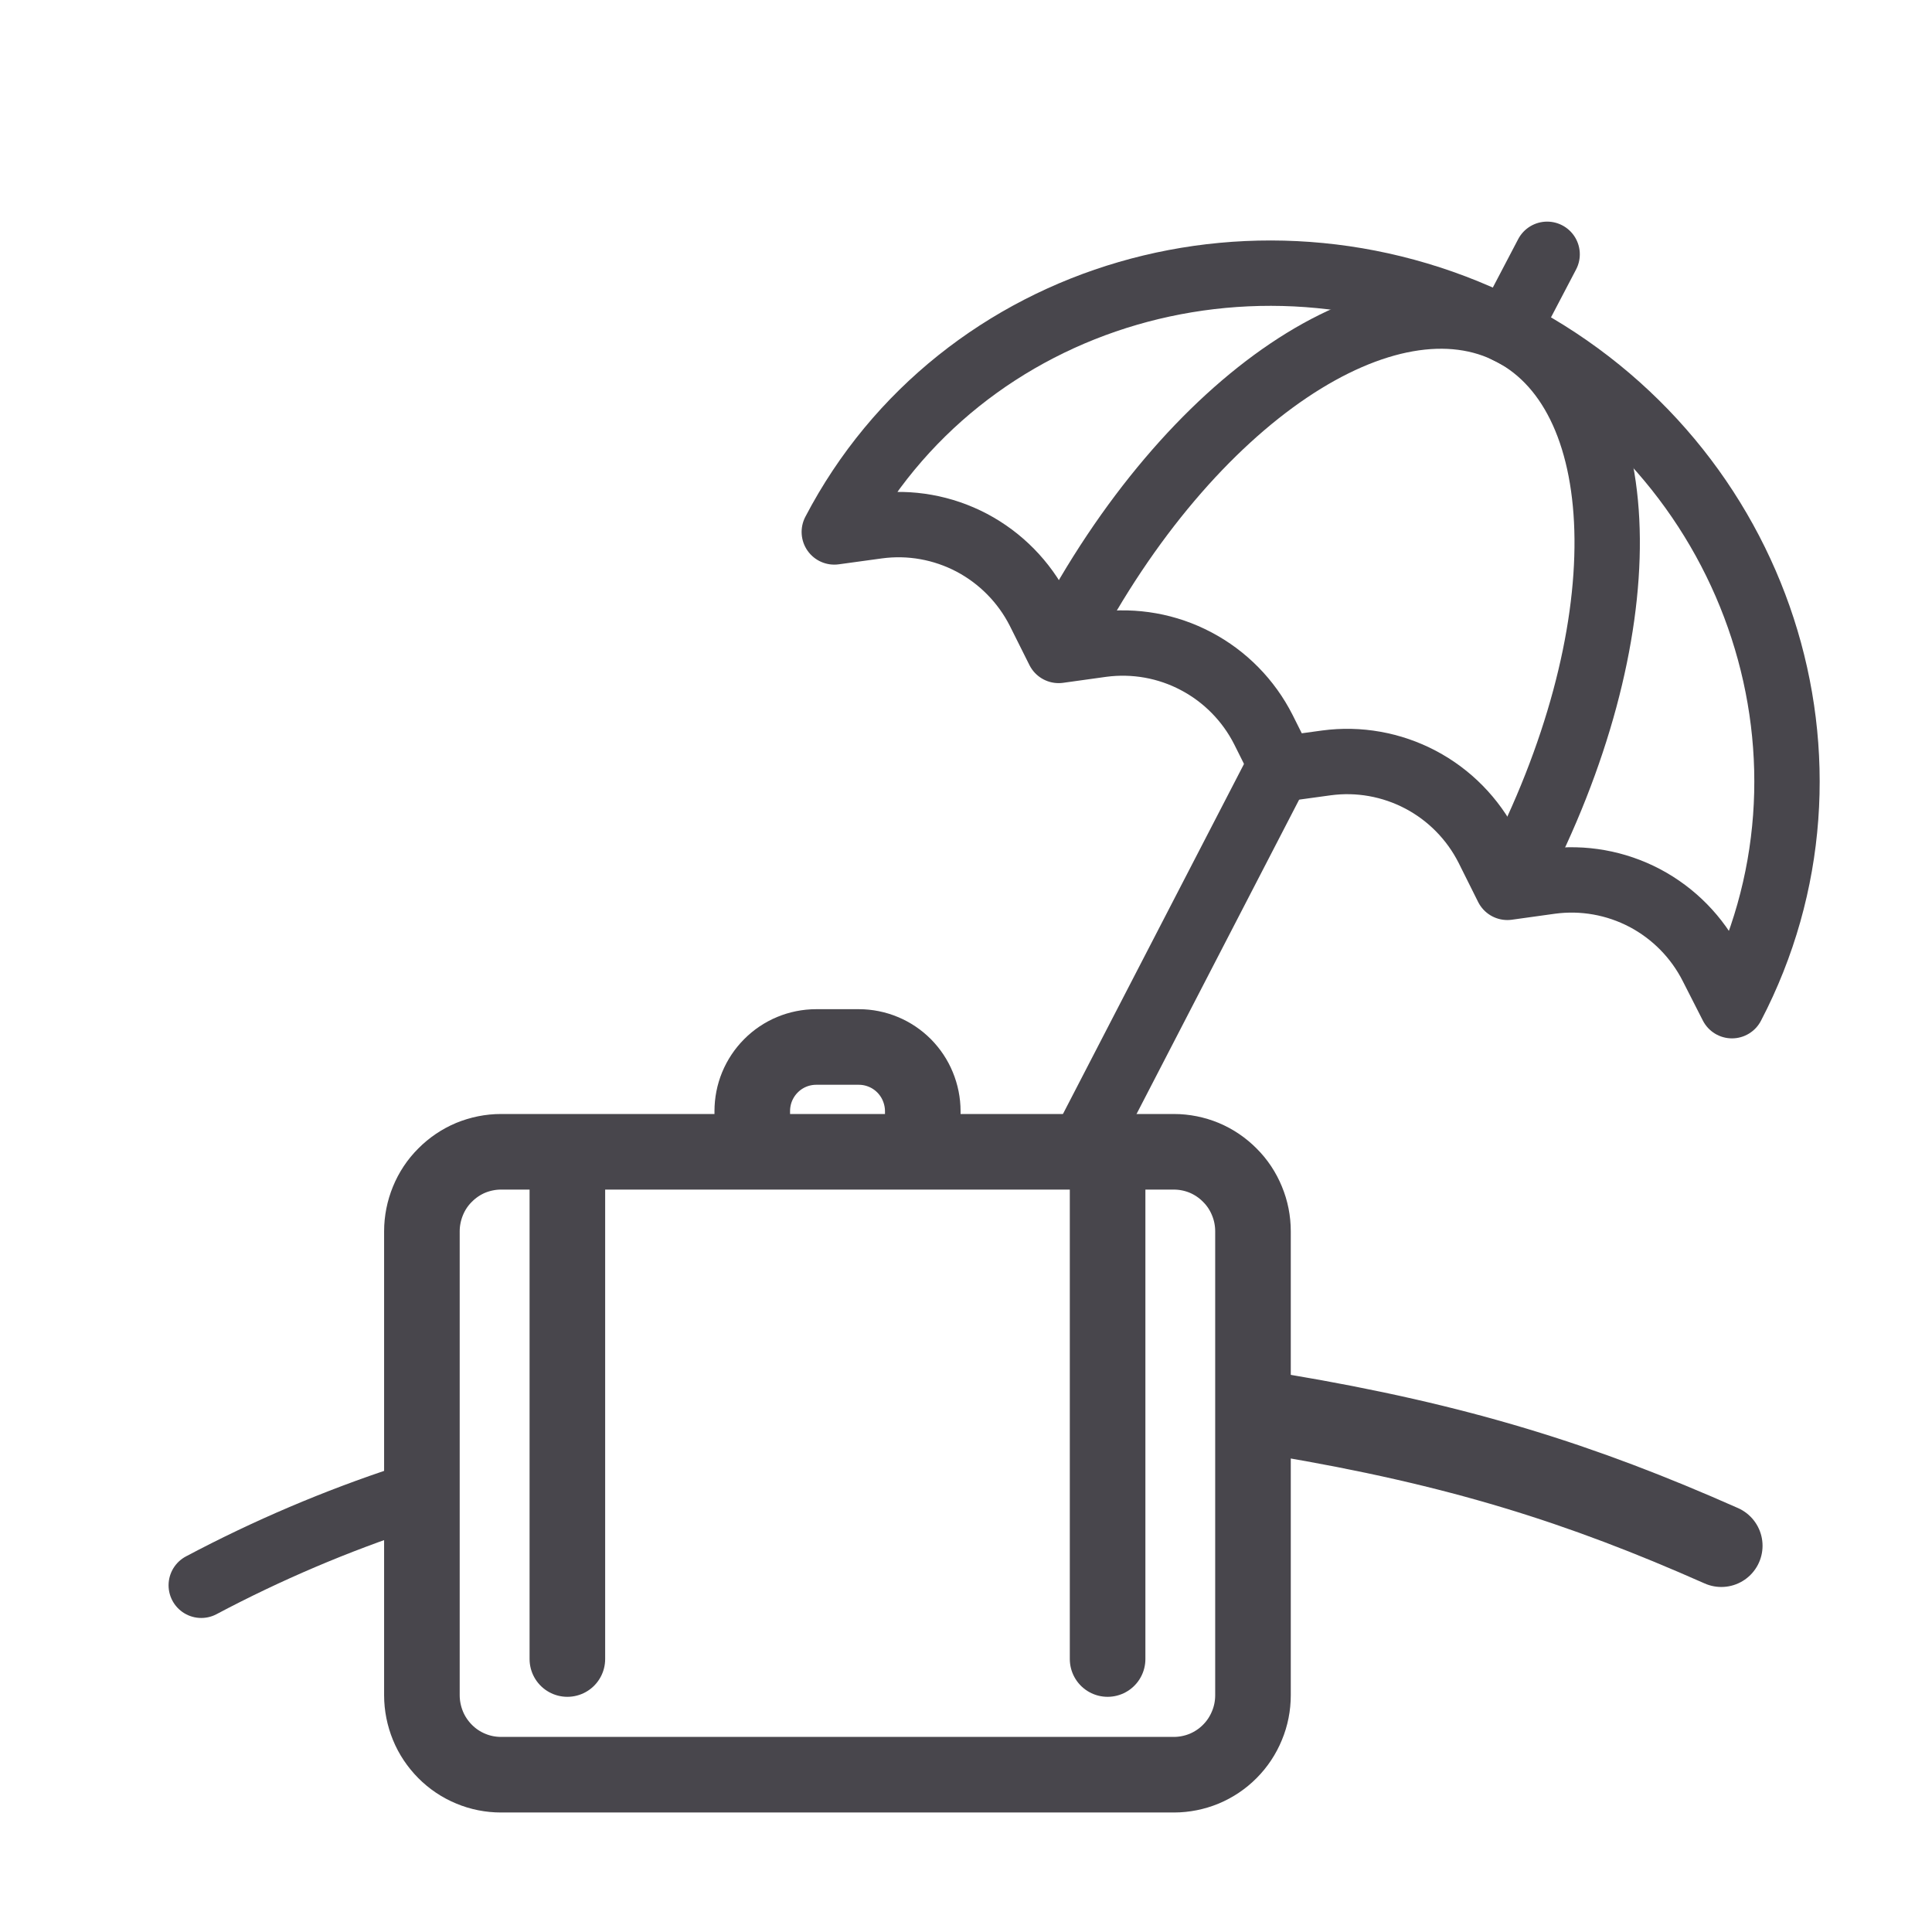
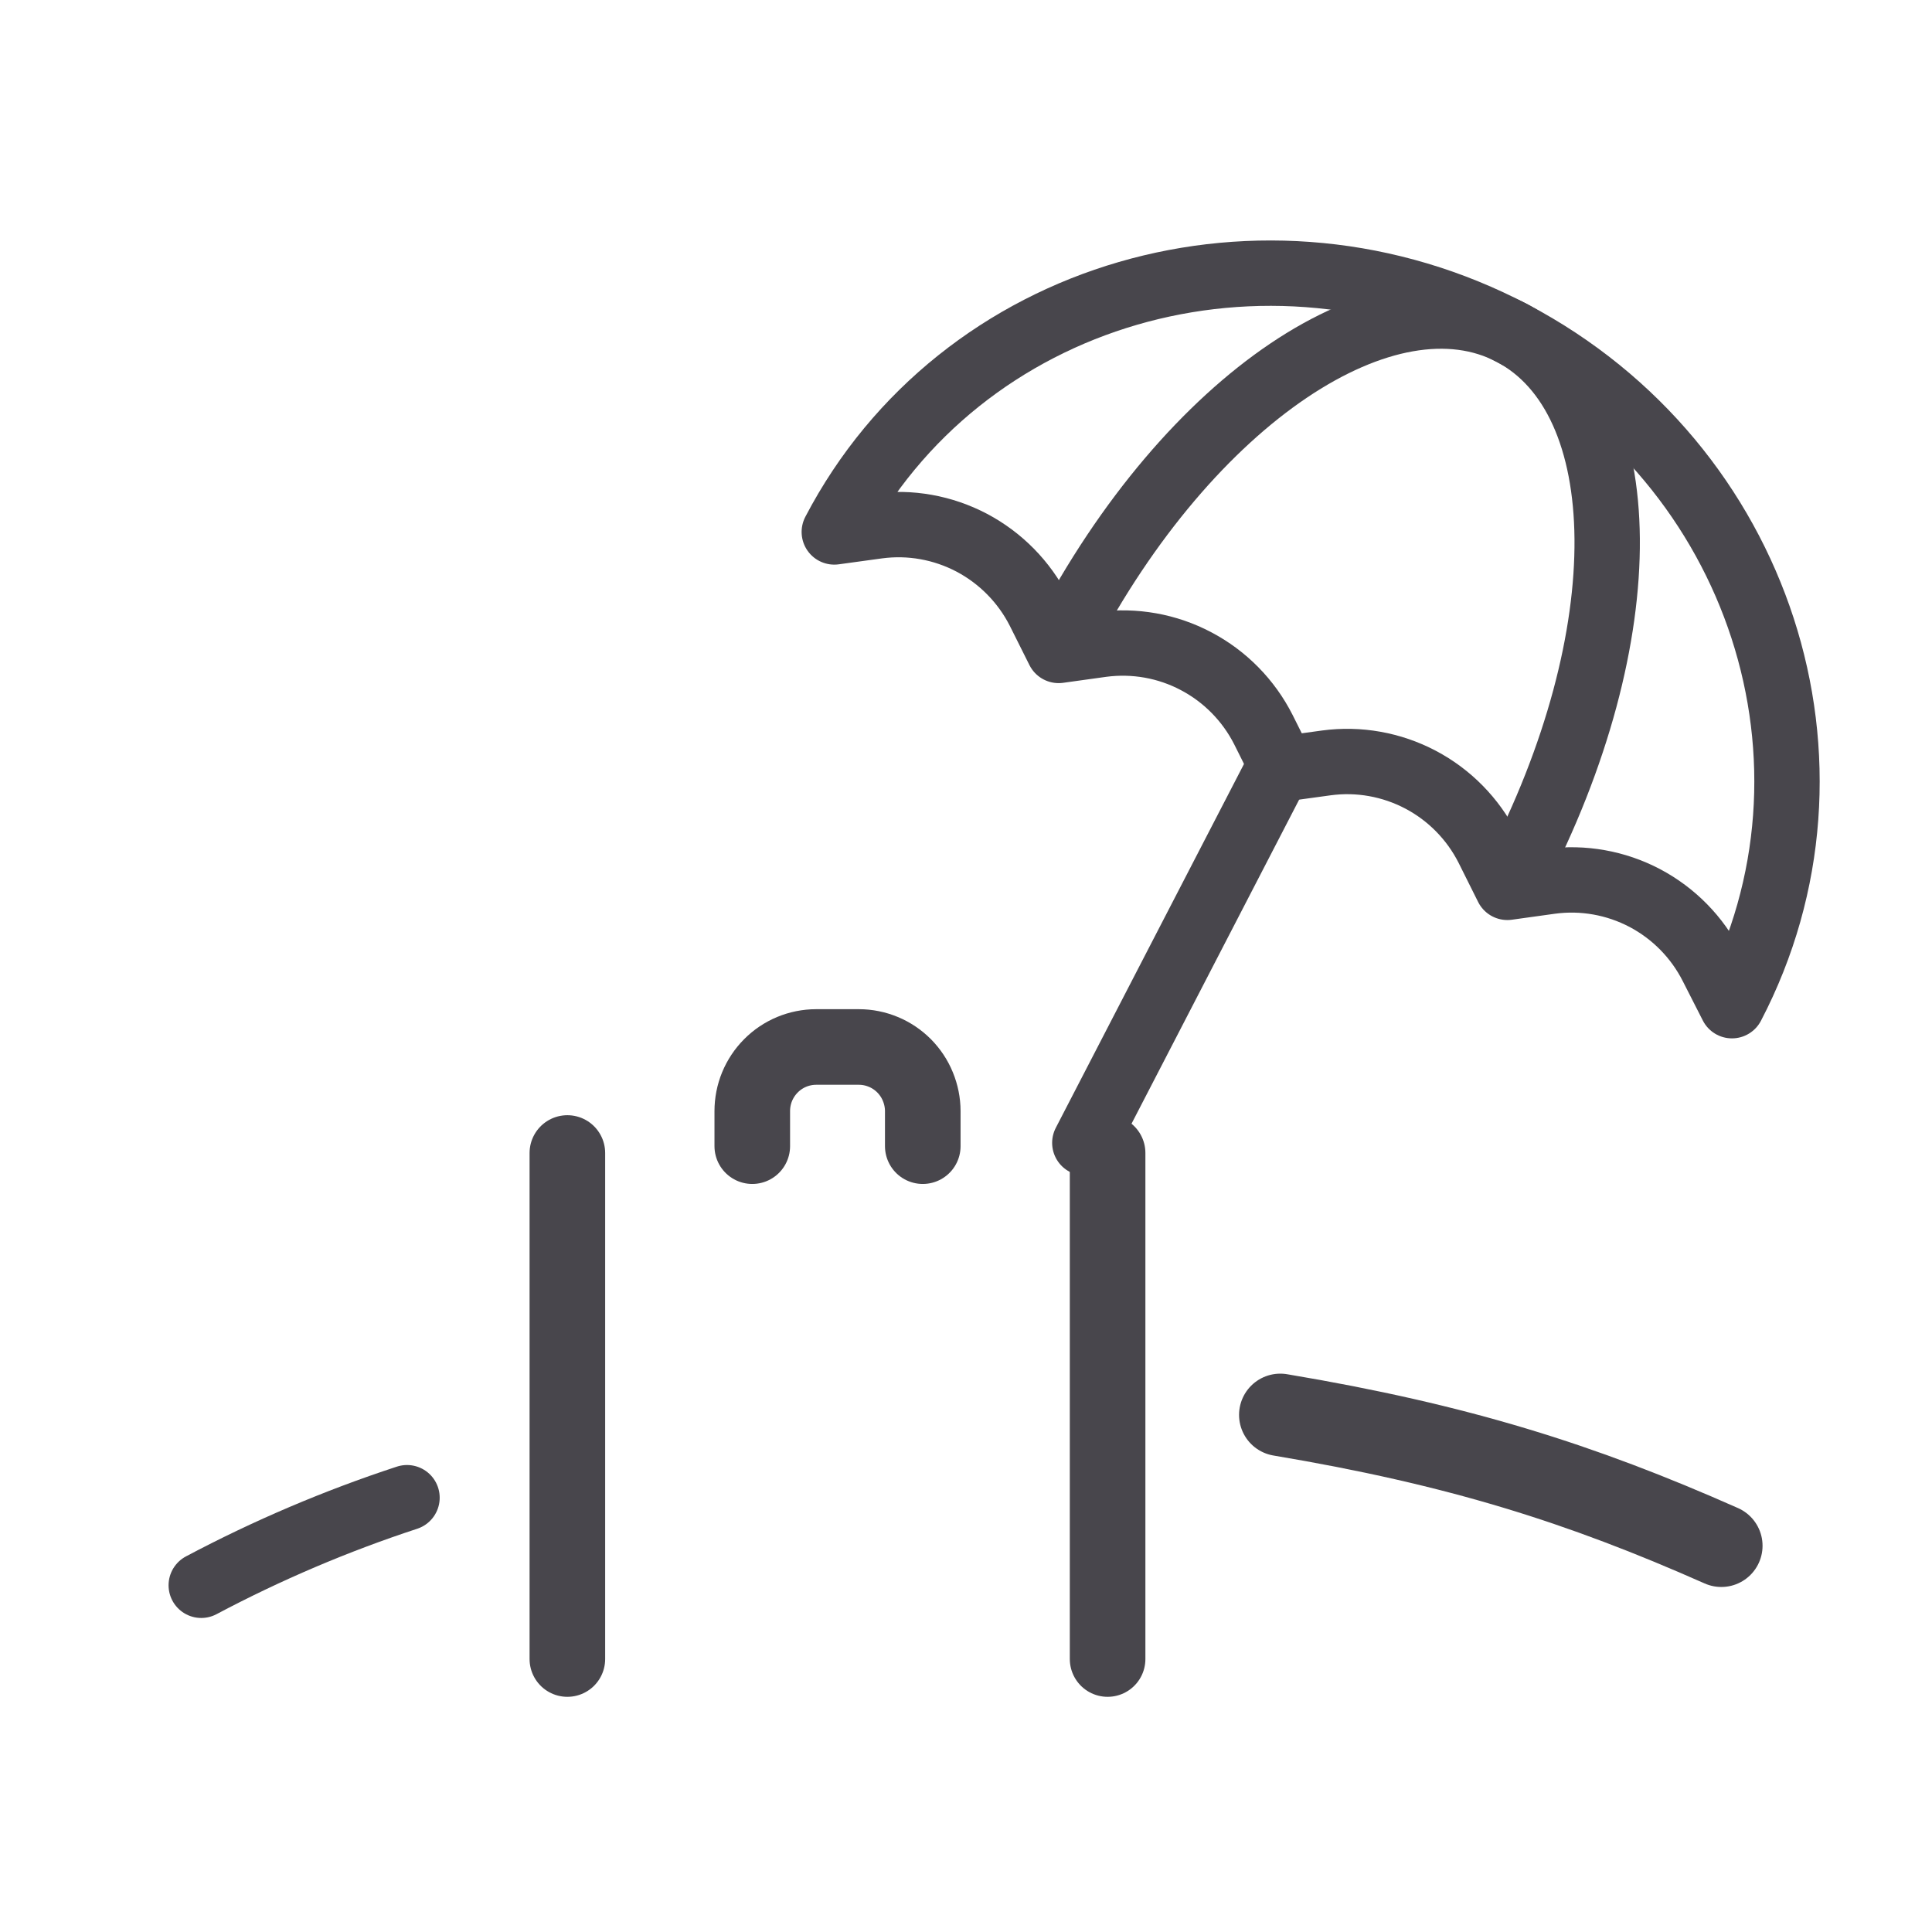
<svg xmlns="http://www.w3.org/2000/svg" width="24" height="24" viewBox="0 0 24 24" fill="none">
-   <path d="M14.583 22.046H6.224C6.095 22.046 5.967 22.021 5.848 21.971C5.729 21.922 5.62 21.849 5.529 21.757C5.438 21.665 5.365 21.557 5.316 21.437C5.267 21.317 5.241 21.188 5.241 21.059V15.296C5.241 15.166 5.267 15.038 5.316 14.918C5.365 14.798 5.437 14.689 5.529 14.598C5.62 14.506 5.728 14.433 5.847 14.383C5.967 14.334 6.094 14.308 6.223 14.308H14.583C14.712 14.308 14.84 14.334 14.959 14.383C15.078 14.433 15.186 14.506 15.277 14.598C15.369 14.689 15.441 14.798 15.49 14.918C15.54 15.038 15.565 15.166 15.565 15.296V21.059C15.565 21.188 15.54 21.317 15.49 21.436C15.441 21.556 15.369 21.665 15.277 21.757C15.186 21.849 15.078 21.921 14.959 21.971C14.84 22.02 14.712 22.046 14.583 22.046Z" stroke="#48464C" stroke-width="0.939" stroke-linecap="round" stroke-linejoin="round" />
  <path d="M9.345 14.238V13.803C9.345 13.699 9.365 13.595 9.405 13.498C9.445 13.402 9.503 13.314 9.577 13.24C9.65 13.166 9.738 13.107 9.834 13.067C9.93 13.027 10.034 13.006 10.138 13.006H10.67C10.774 13.006 10.877 13.027 10.973 13.067C11.07 13.107 11.157 13.166 11.231 13.24C11.304 13.314 11.363 13.402 11.402 13.498C11.442 13.595 11.463 13.699 11.463 13.803V14.238" stroke="#48464C" stroke-width="0.939" stroke-linecap="round" stroke-linejoin="round" />
  <path d="M7.048 14.323V20.609" stroke="#48464C" stroke-width="0.939" stroke-linecap="round" stroke-linejoin="round" />
  <path d="M13.759 14.323V20.609" stroke="#48464C" stroke-width="0.939" stroke-linecap="round" stroke-linejoin="round" />
  <path d="M21.515 12.493C23.078 9.499 21.874 5.768 18.795 4.144C15.716 2.521 11.928 3.614 10.364 6.608L10.903 6.534C11.305 6.48 11.713 6.553 12.072 6.742C12.431 6.932 12.723 7.229 12.907 7.592L13.151 8.08L13.69 8.005C14.092 7.952 14.5 8.024 14.859 8.214C15.218 8.403 15.51 8.7 15.694 9.063L15.938 9.551L16.477 9.477C16.878 9.423 17.287 9.496 17.646 9.685C18.005 9.874 18.297 10.171 18.481 10.534L18.725 11.023L19.264 10.948C19.665 10.894 20.074 10.967 20.433 11.156C20.792 11.346 21.083 11.642 21.267 12.006L21.515 12.493Z" stroke="#48464C" stroke-width="0.812" stroke-linecap="round" stroke-linejoin="round" />
  <path d="M18.815 10.884C20.378 7.889 20.329 4.953 18.783 4.137C17.238 3.321 14.78 4.935 13.217 7.929" stroke="#48464C" stroke-width="0.812" stroke-linecap="round" stroke-linejoin="round" />
-   <path d="M19.219 3.159L18.723 4.106" stroke="#48464C" stroke-width="0.812" stroke-linecap="round" stroke-linejoin="round" />
  <path d="M15.818 9.669L13.476 14.197" stroke="#48464C" stroke-width="0.812" stroke-linecap="round" stroke-linejoin="round" />
  <path d="M15.904 17.576C18.117 17.947 19.637 18.428 21.383 19.202" stroke="#48464C" stroke-width="1.024" stroke-linecap="round" stroke-linejoin="round" />
  <path d="M2.5 19.693C3.32 19.258 4.175 18.894 5.056 18.605" stroke="#48464C" stroke-width="0.812" stroke-linecap="round" stroke-linejoin="round" />
</svg>